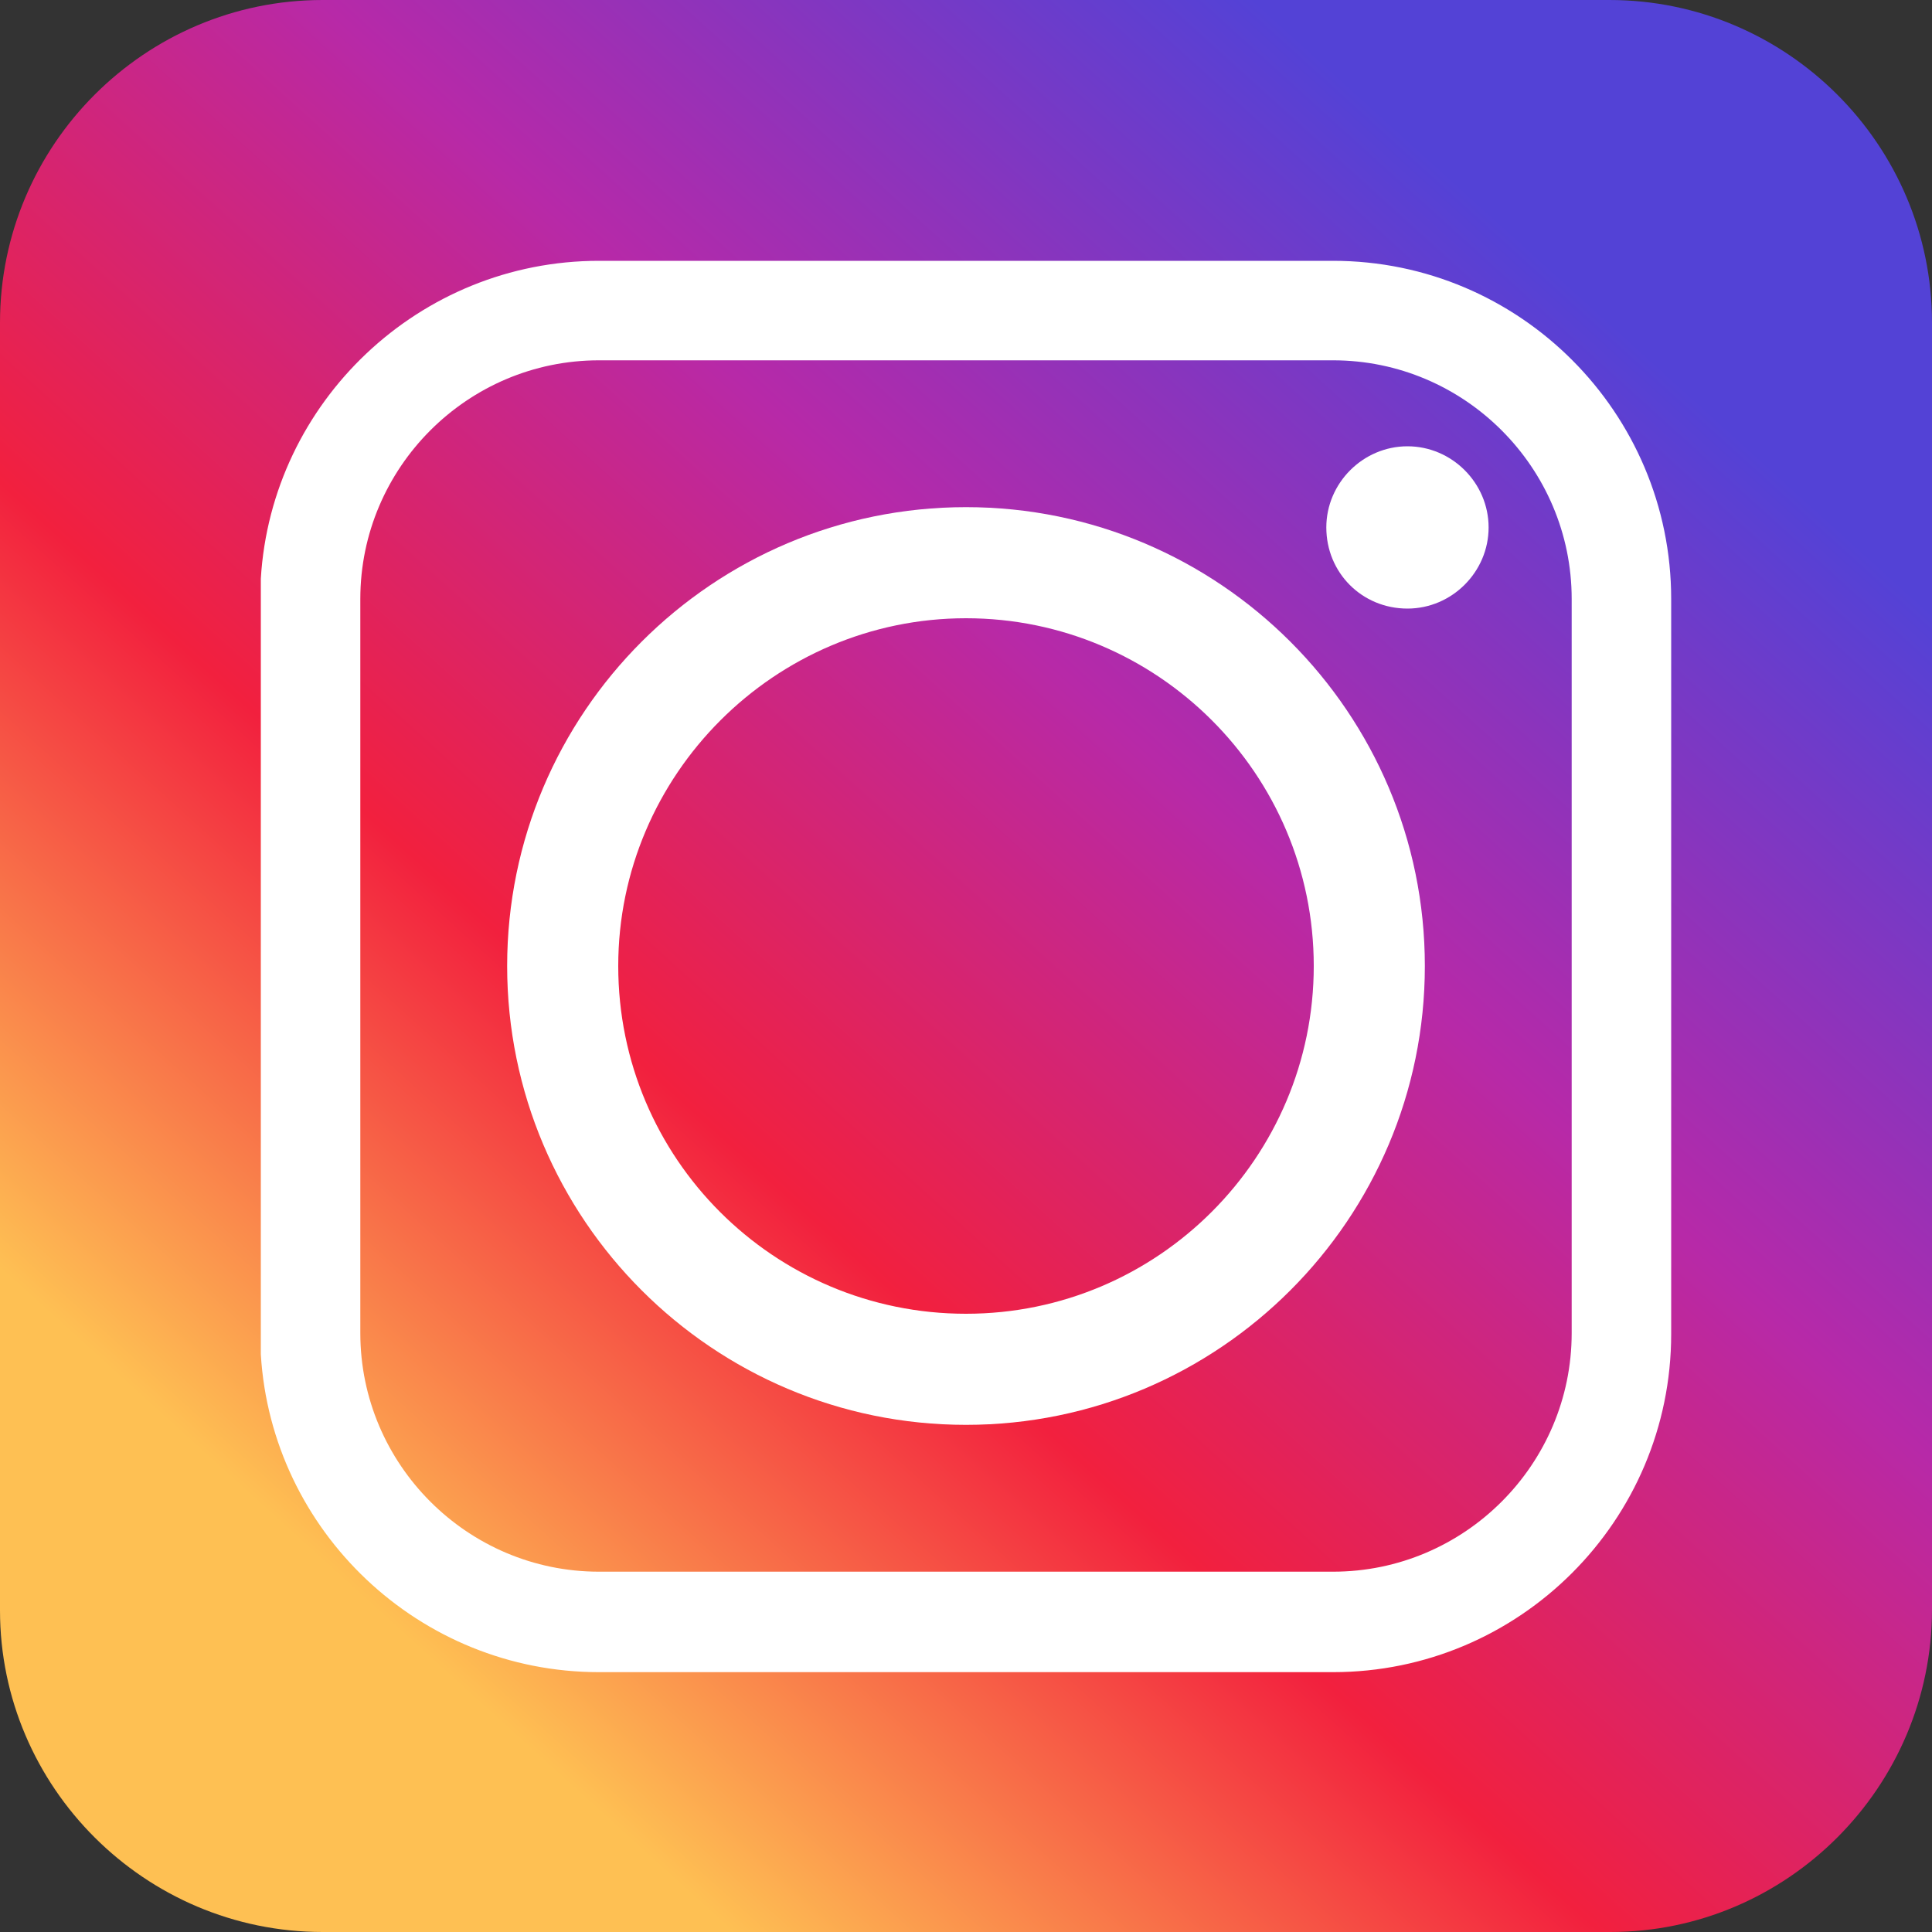
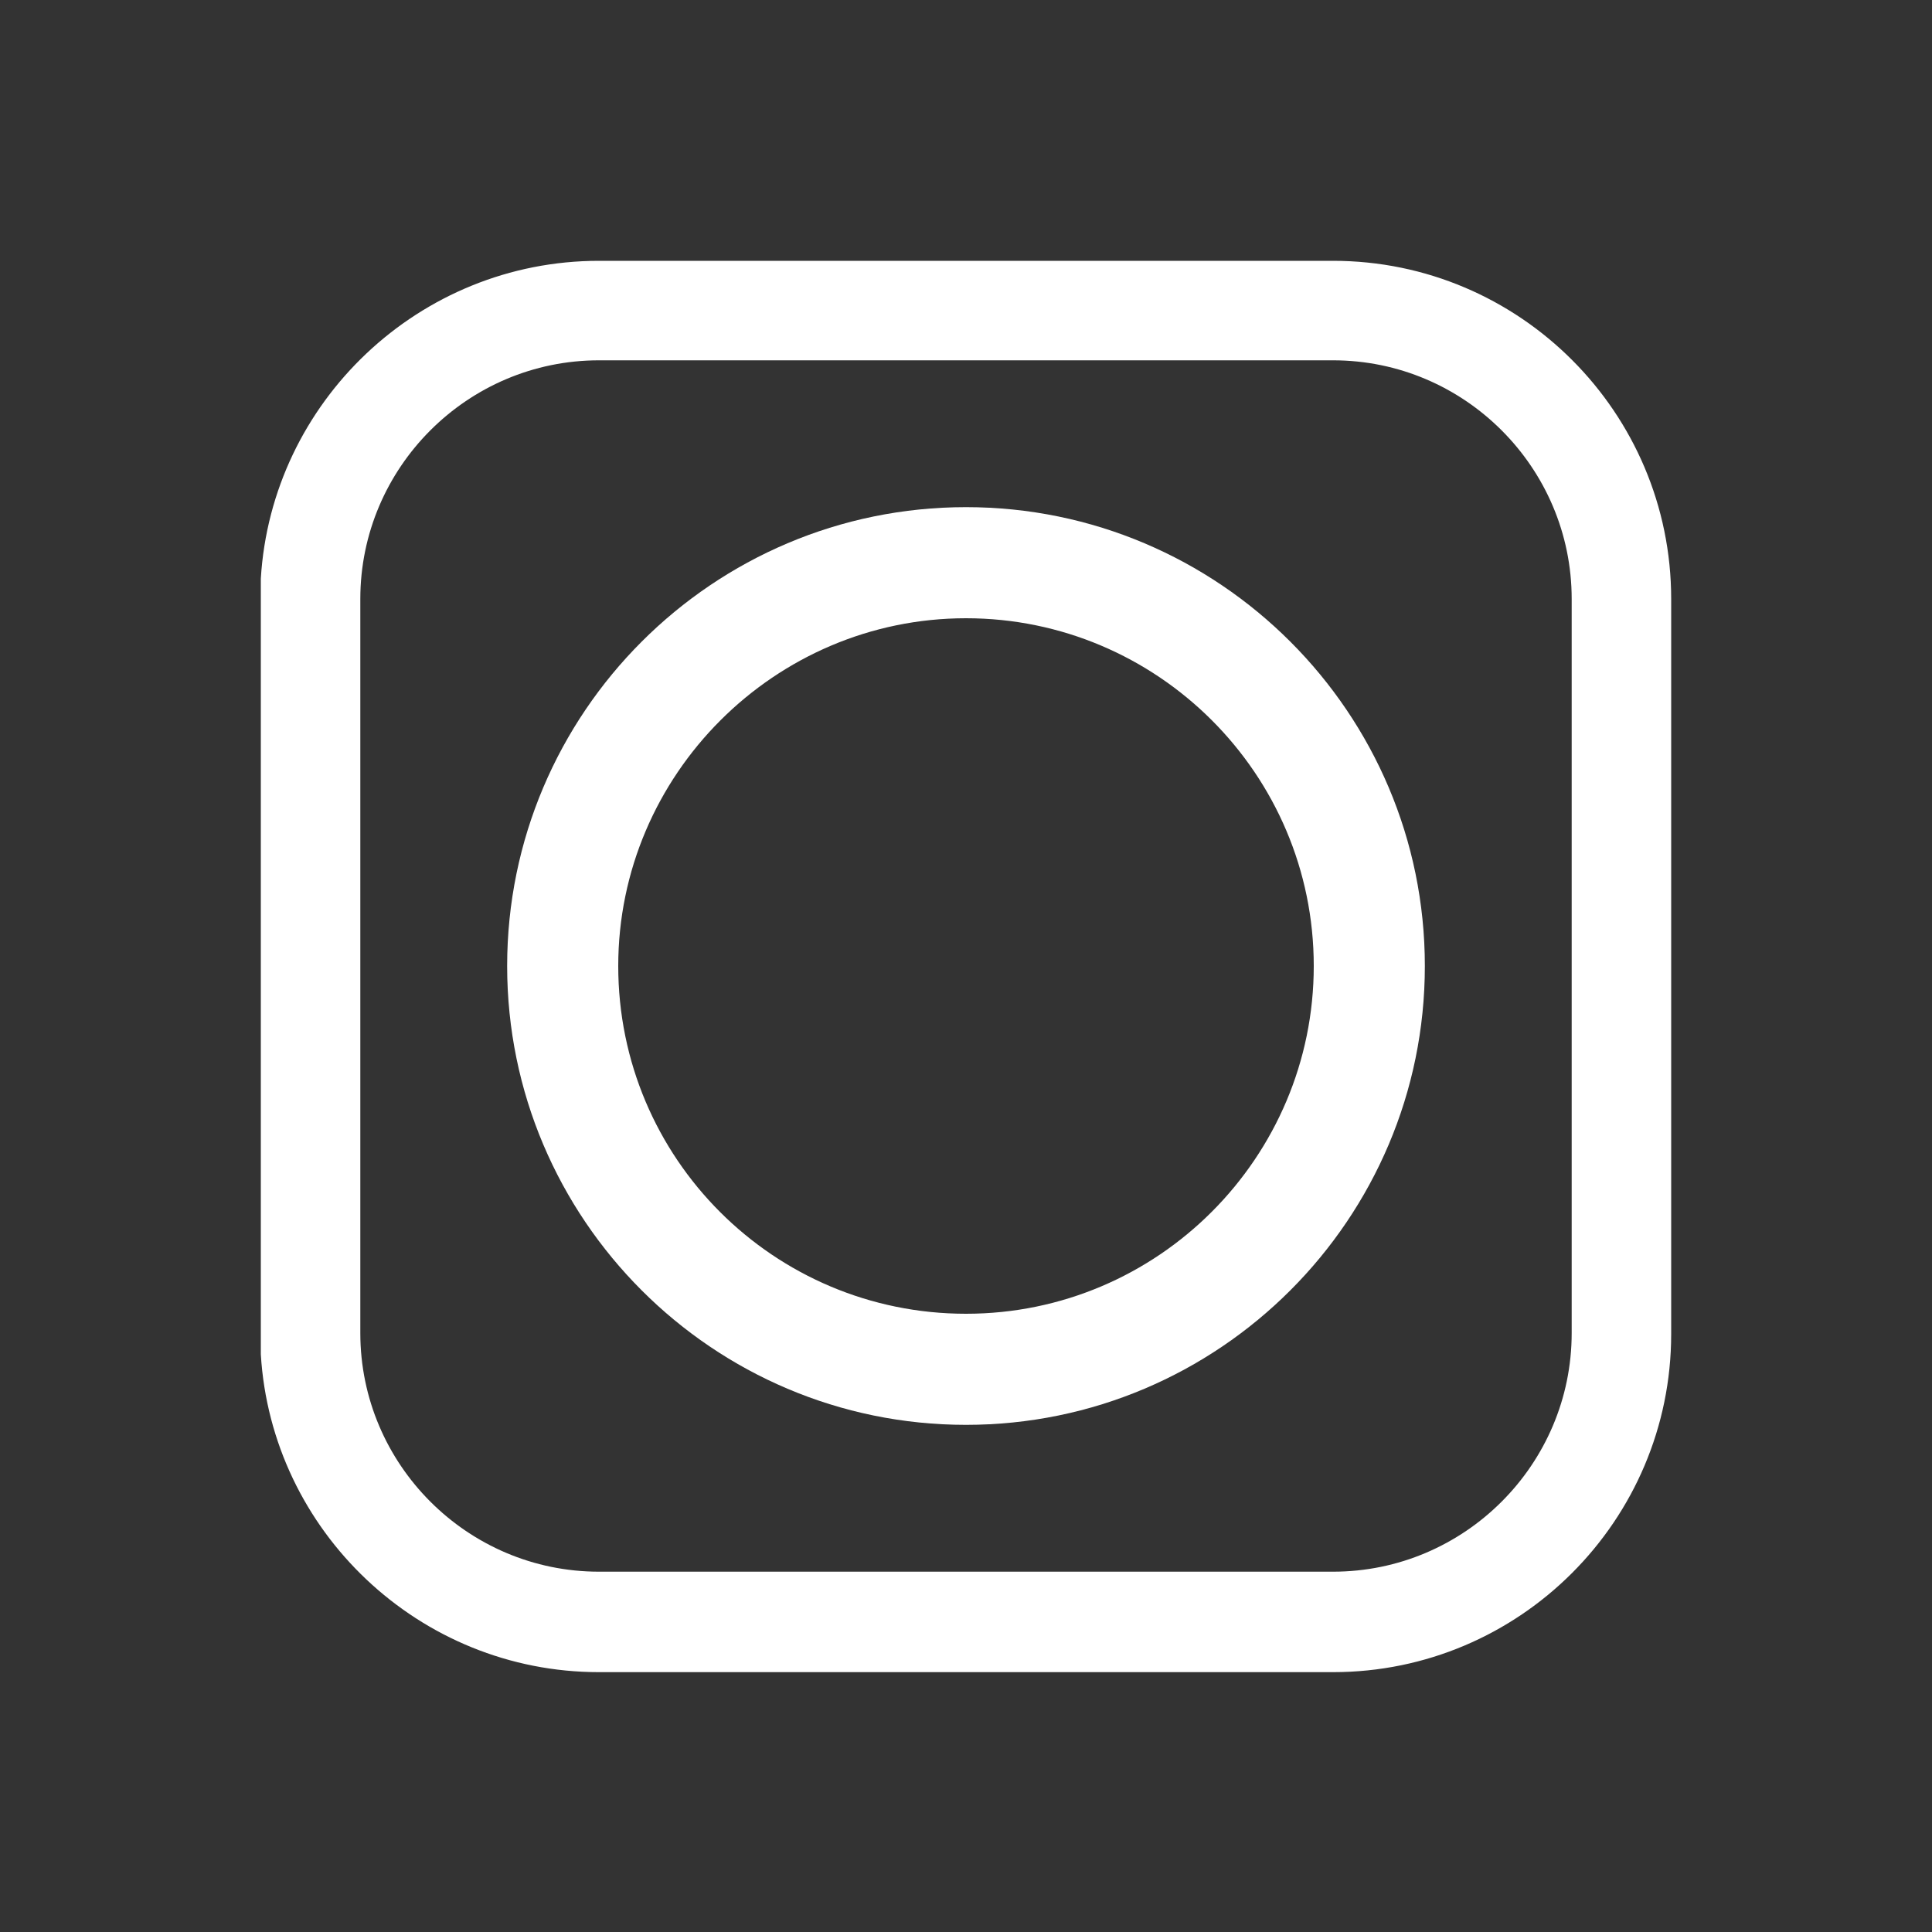
<svg xmlns="http://www.w3.org/2000/svg" version="1.1" x="0px" y="0px" viewBox="0 0 200 200" enable-background="new 0 0 200 200" xml:space="preserve">
  <rect x="0" y="0" width="200" height="200" fill="#333333" stroke="none" />
  <g id="_x31_3">
    <linearGradient id="SVGID_1_" gradientUnits="userSpaceOnUse" x1="-317.011" y1="-323.312" x2="-453.866" y2="-447.294" gradientTransform="matrix(6.123234e-17 1 -1 6.123234e-17 -284 484)">
      <stop offset="0" style="stop-color:#FEC053" />
      <stop offset="0.327" style="stop-color:#F2203E" />
      <stop offset="0.648" style="stop-color:#B729A8" />
      <stop offset="1" style="stop-color:#5342D6" />
    </linearGradient>
-     <path fill="url(#SVGID_1_)" d="M200,166.6V33.4C200,15,185,0,166.6,0H33.4C15,0,0,15,0,33.4v133.3C0,185,15,200,33.4,200h133.3   C185,200,200,185,200,166.6z" />
    <g>
-       <path fill="#FFFFFF" d="M145.7,63c4.6,0,8.4-3.8,8.4-8.4c0-4.6-3.8-8.4-8.4-8.4c-4.6,0-8.4,3.8-8.4,8.4    C137.3,59.3,141,63,145.7,63z" />
      <path fill="#FFFFFF" d="M100,147.5c26.2,0,47.5-21.3,47.5-47.5c0-26.2-21.3-47.5-47.5-47.5c-26.2,0-47.5,21.3-47.5,47.5    C52.5,126.2,73.8,147.5,100,147.5z M100,64c19.8,0,36,16.1,36,36c0,19.8-16.1,36-36,36s-36-16.1-36-36C64,80.2,80.2,64,100,64z" />
      <path fill="#FFFFFF" d="M62,173.1H138c19.3,0,35-15.7,35-35V62c0-19.3-15.7-35-35-35H62c-18.6,0-33.9,14.6-35,32.9v80.3    C28.1,158.5,43.4,173.1,62,173.1z M37.3,62c0-13.6,11.1-24.7,24.7-24.7H138c13.6,0,24.7,11.1,24.7,24.7V138    c0,13.6-11.1,24.7-24.7,24.7H62c-13.6,0-24.7-11.1-24.7-24.7V62z" />
    </g>
  </g>
  <g id="Layer_1">
</g>
  <g id="レイヤー_3">
</g>
  <g id="レイヤー_4">
</g>
</svg>